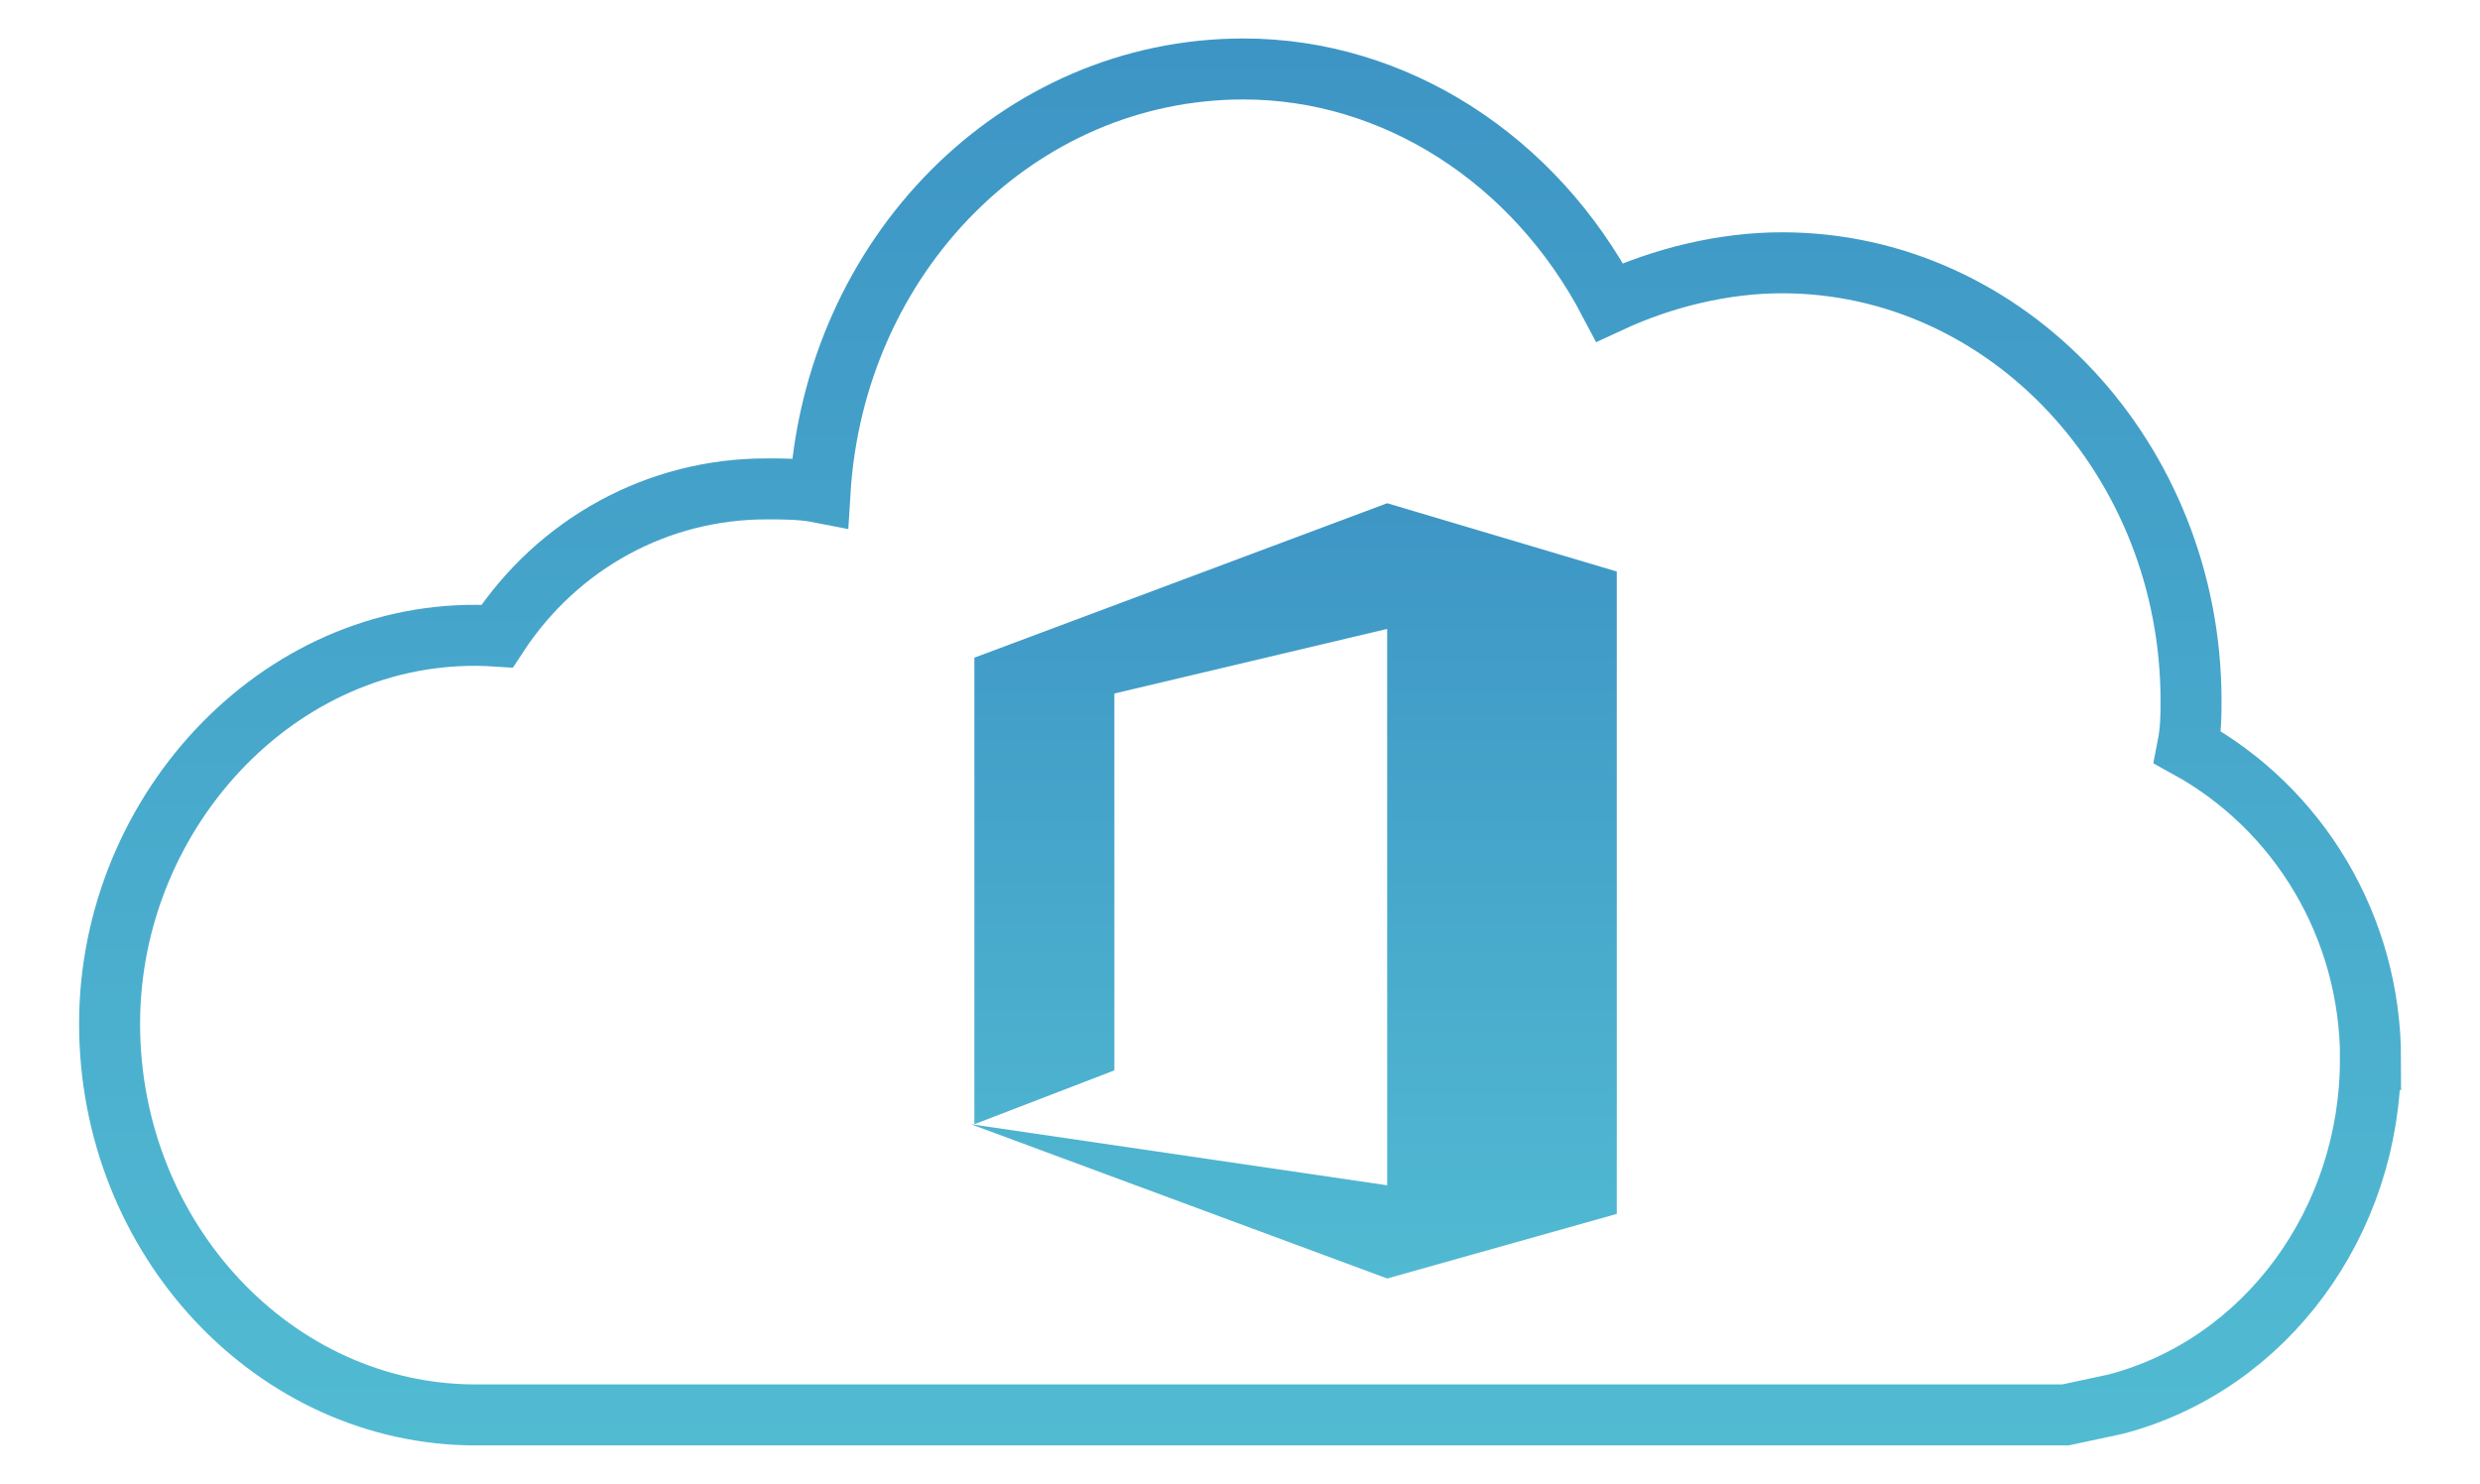
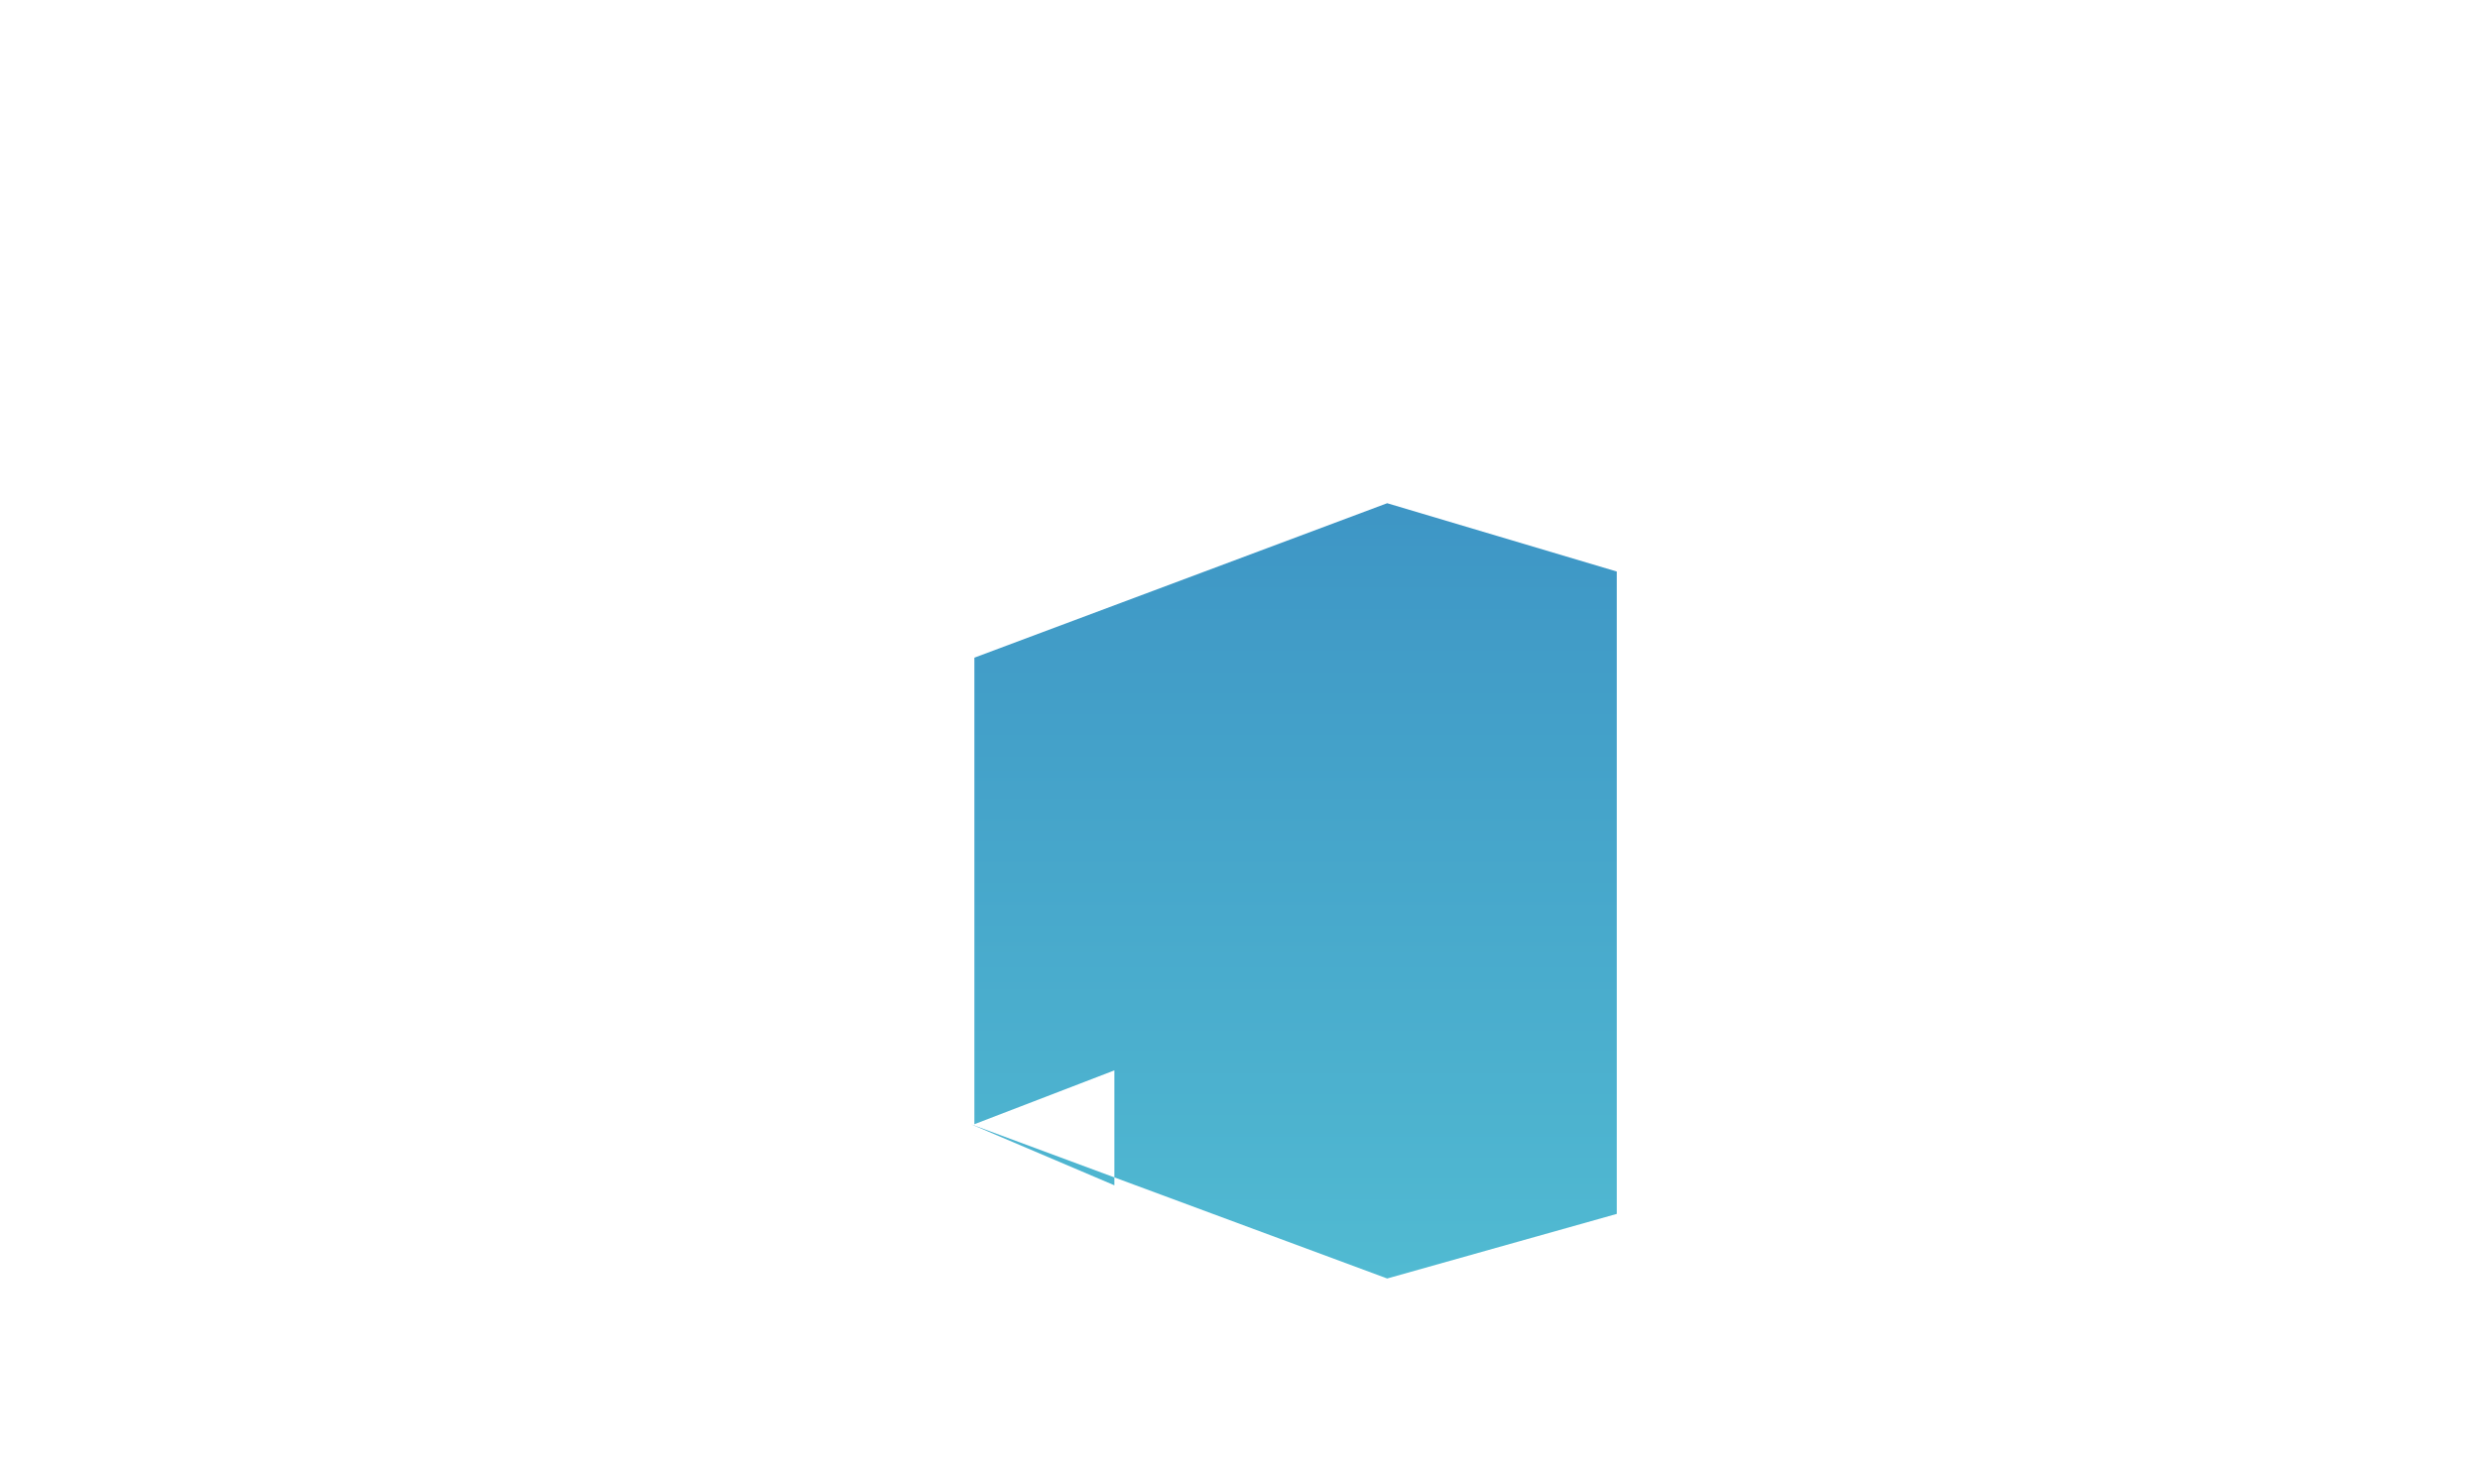
<svg xmlns="http://www.w3.org/2000/svg" width="122" height="73" viewBox="0 0 122 73" fill="none">
-   <path fill-rule="evenodd" clip-rule="evenodd" d="M116.609 52.126C116.609 60.072 111.493 67.132 104.078 69.077L101.607 69.606H23.4C13.514 69.606 5.391 60.957 5.391 50.363C5.391 39.769 14.041 30.59 24.454 31.293C27.453 26.7 32.396 24.051 37.693 24.051C38.575 24.051 39.456 24.051 40.338 24.225C41.046 12.572 50.051 3.393 61.173 3.393C68.587 3.393 75.475 7.804 79.182 14.872C81.835 13.639 84.833 12.927 87.659 12.927C98.781 12.927 107.785 22.636 107.785 34.472C107.785 35.175 107.785 35.887 107.612 36.764C113.083 39.769 116.617 45.596 116.617 52.126H116.609Z" stroke="url(#paint0_linear_914_6065)" stroke-width="3" stroke-miterlimit="10" />
-   <path fill-rule="evenodd" clip-rule="evenodd" d="M79.535 59.717V28.116L68.24 24.756L47.933 32.354V55.305L54.82 52.657V34.117L68.24 30.939V58.31L47.76 55.305L68.24 62.895L79.535 59.717Z" fill="url(#paint1_linear_914_6065)" />
+   <path fill-rule="evenodd" clip-rule="evenodd" d="M79.535 59.717V28.116L68.24 24.756L47.933 32.354V55.305L54.82 52.657V34.117V58.31L47.76 55.305L68.24 62.895L79.535 59.717Z" fill="url(#paint1_linear_914_6065)" />
  <defs>
    <linearGradient id="paint0_linear_914_6065" x1="60.98" y1="-64.184" x2="60.98" y2="90.806" gradientUnits="userSpaceOnUse">
      <stop stop-color="#2A70B8" />
      <stop offset="1" stop-color="#57C6D6" />
    </linearGradient>
    <linearGradient id="paint1_linear_914_6065" x1="63.641" y1="-14.168" x2="63.641" y2="75.106" gradientUnits="userSpaceOnUse">
      <stop stop-color="#2A70B8" />
      <stop offset="1" stop-color="#57C6D6" />
    </linearGradient>
  </defs>
</svg>